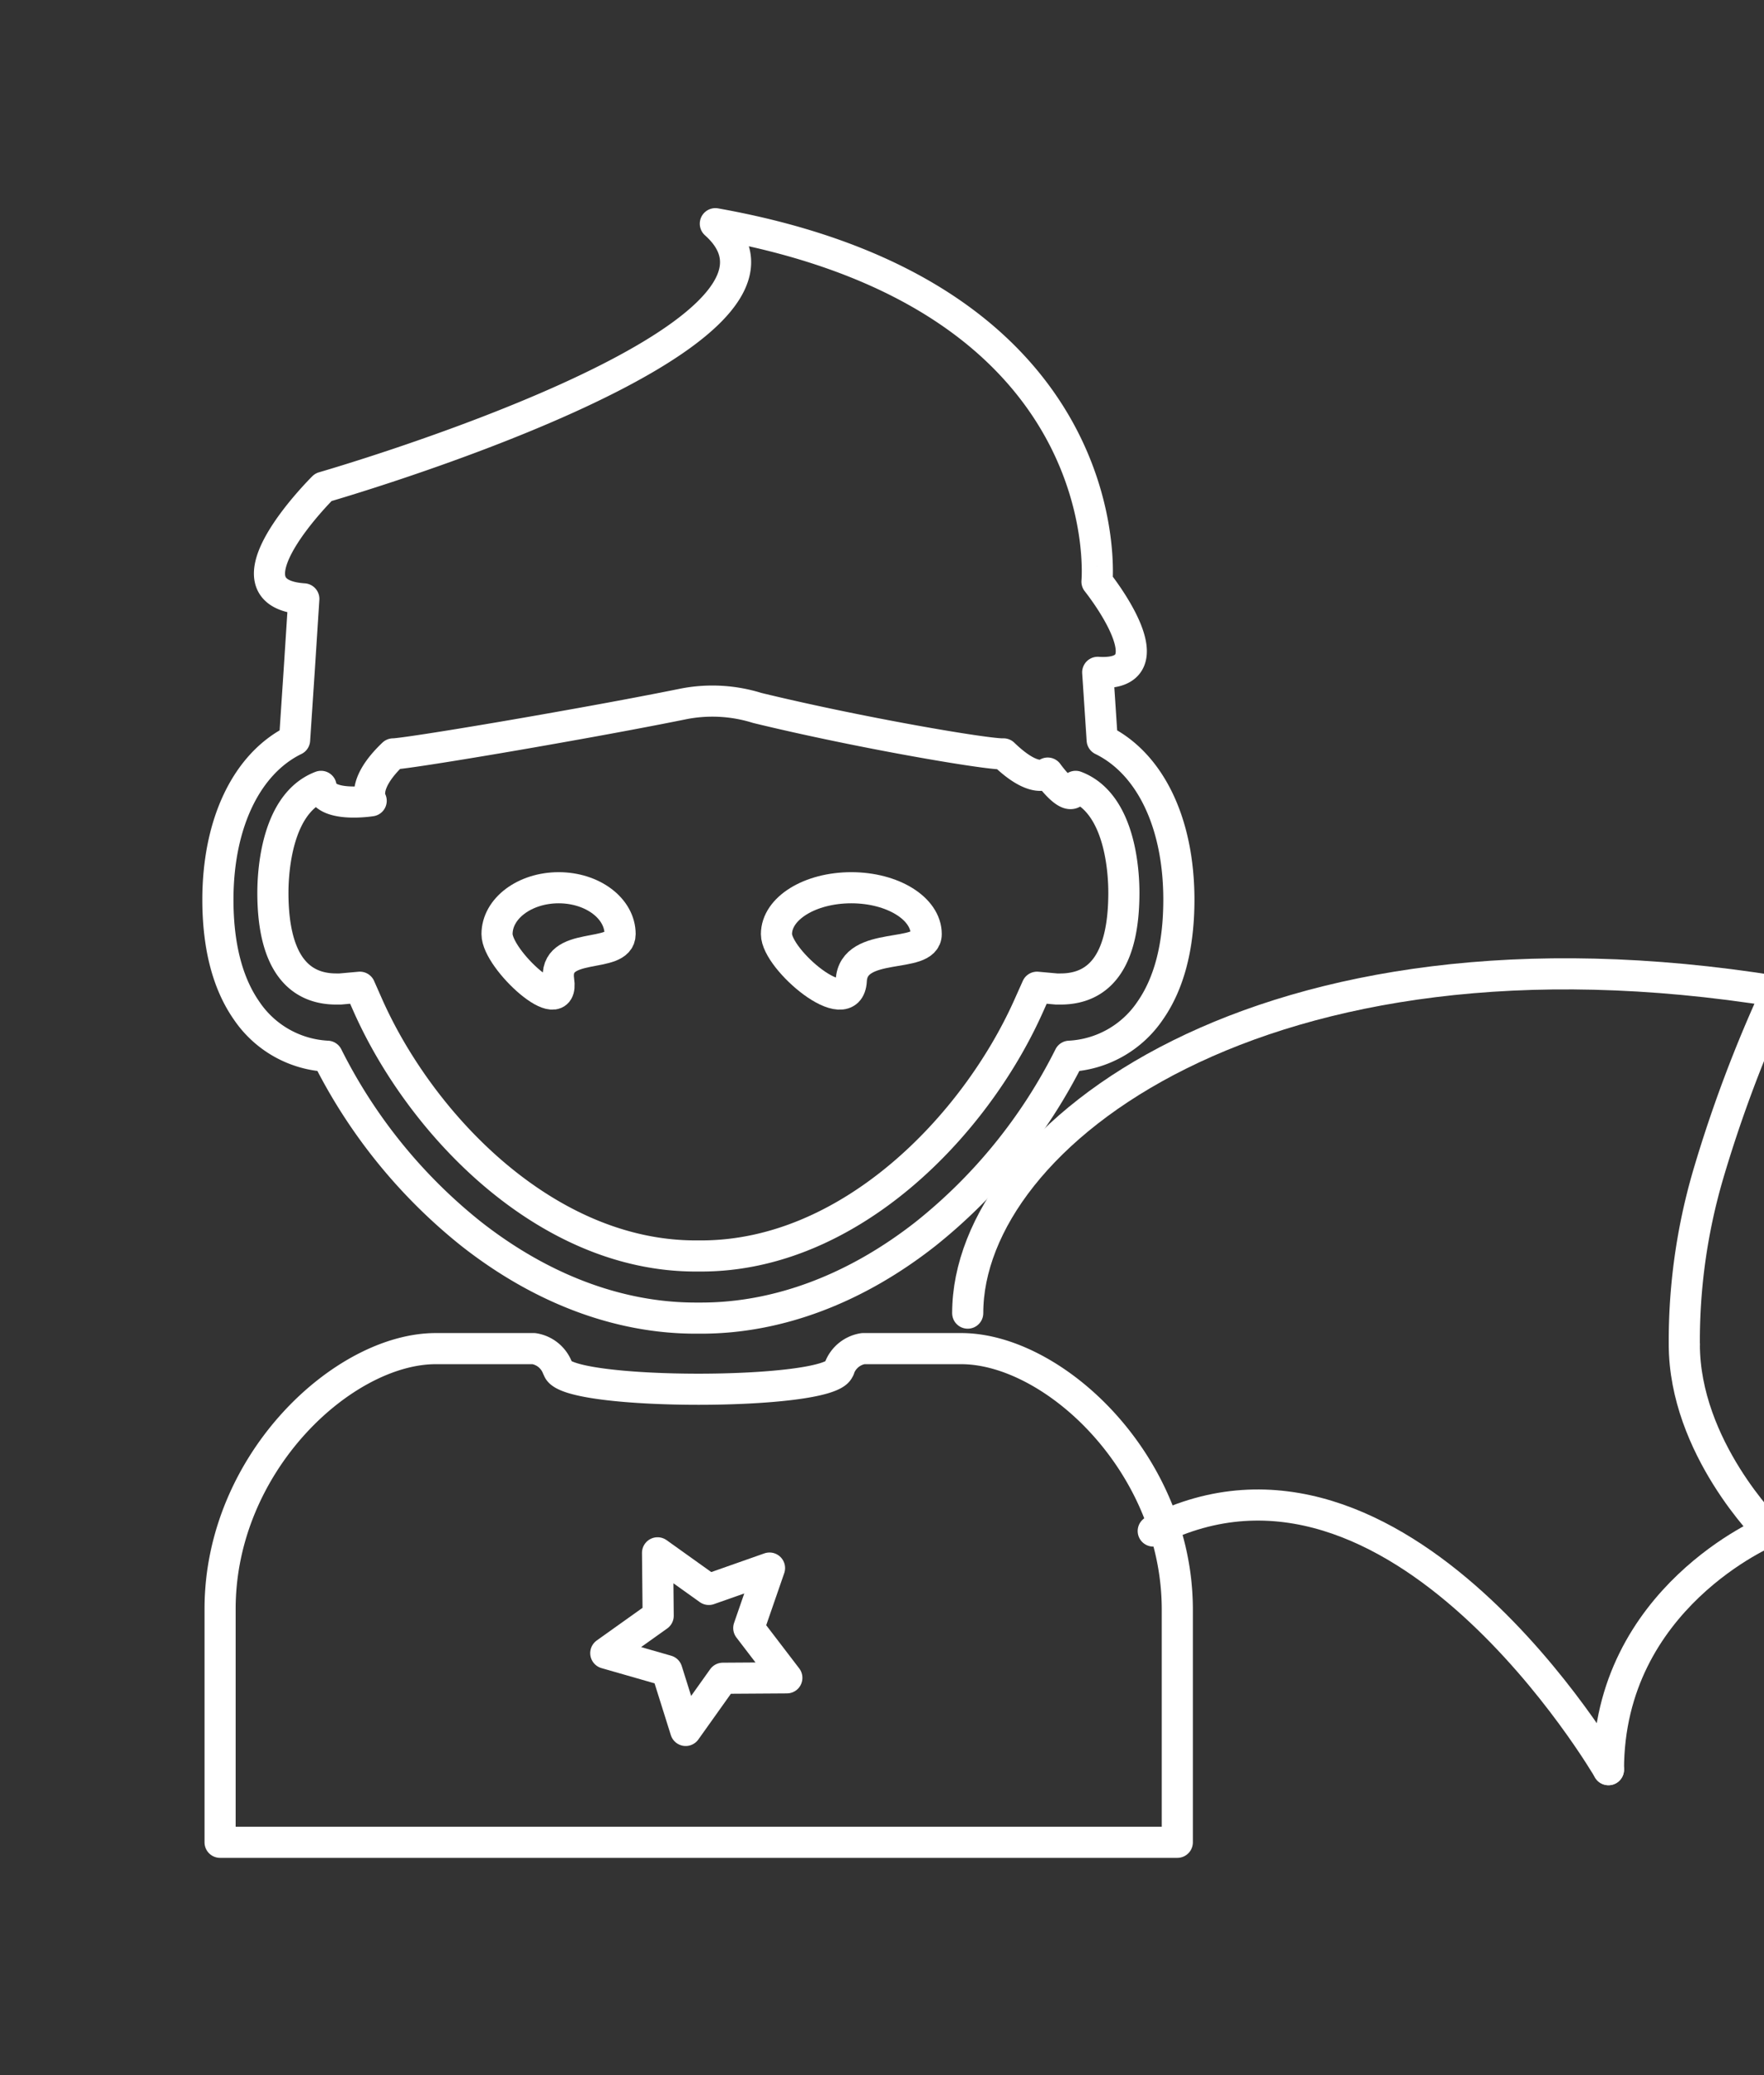
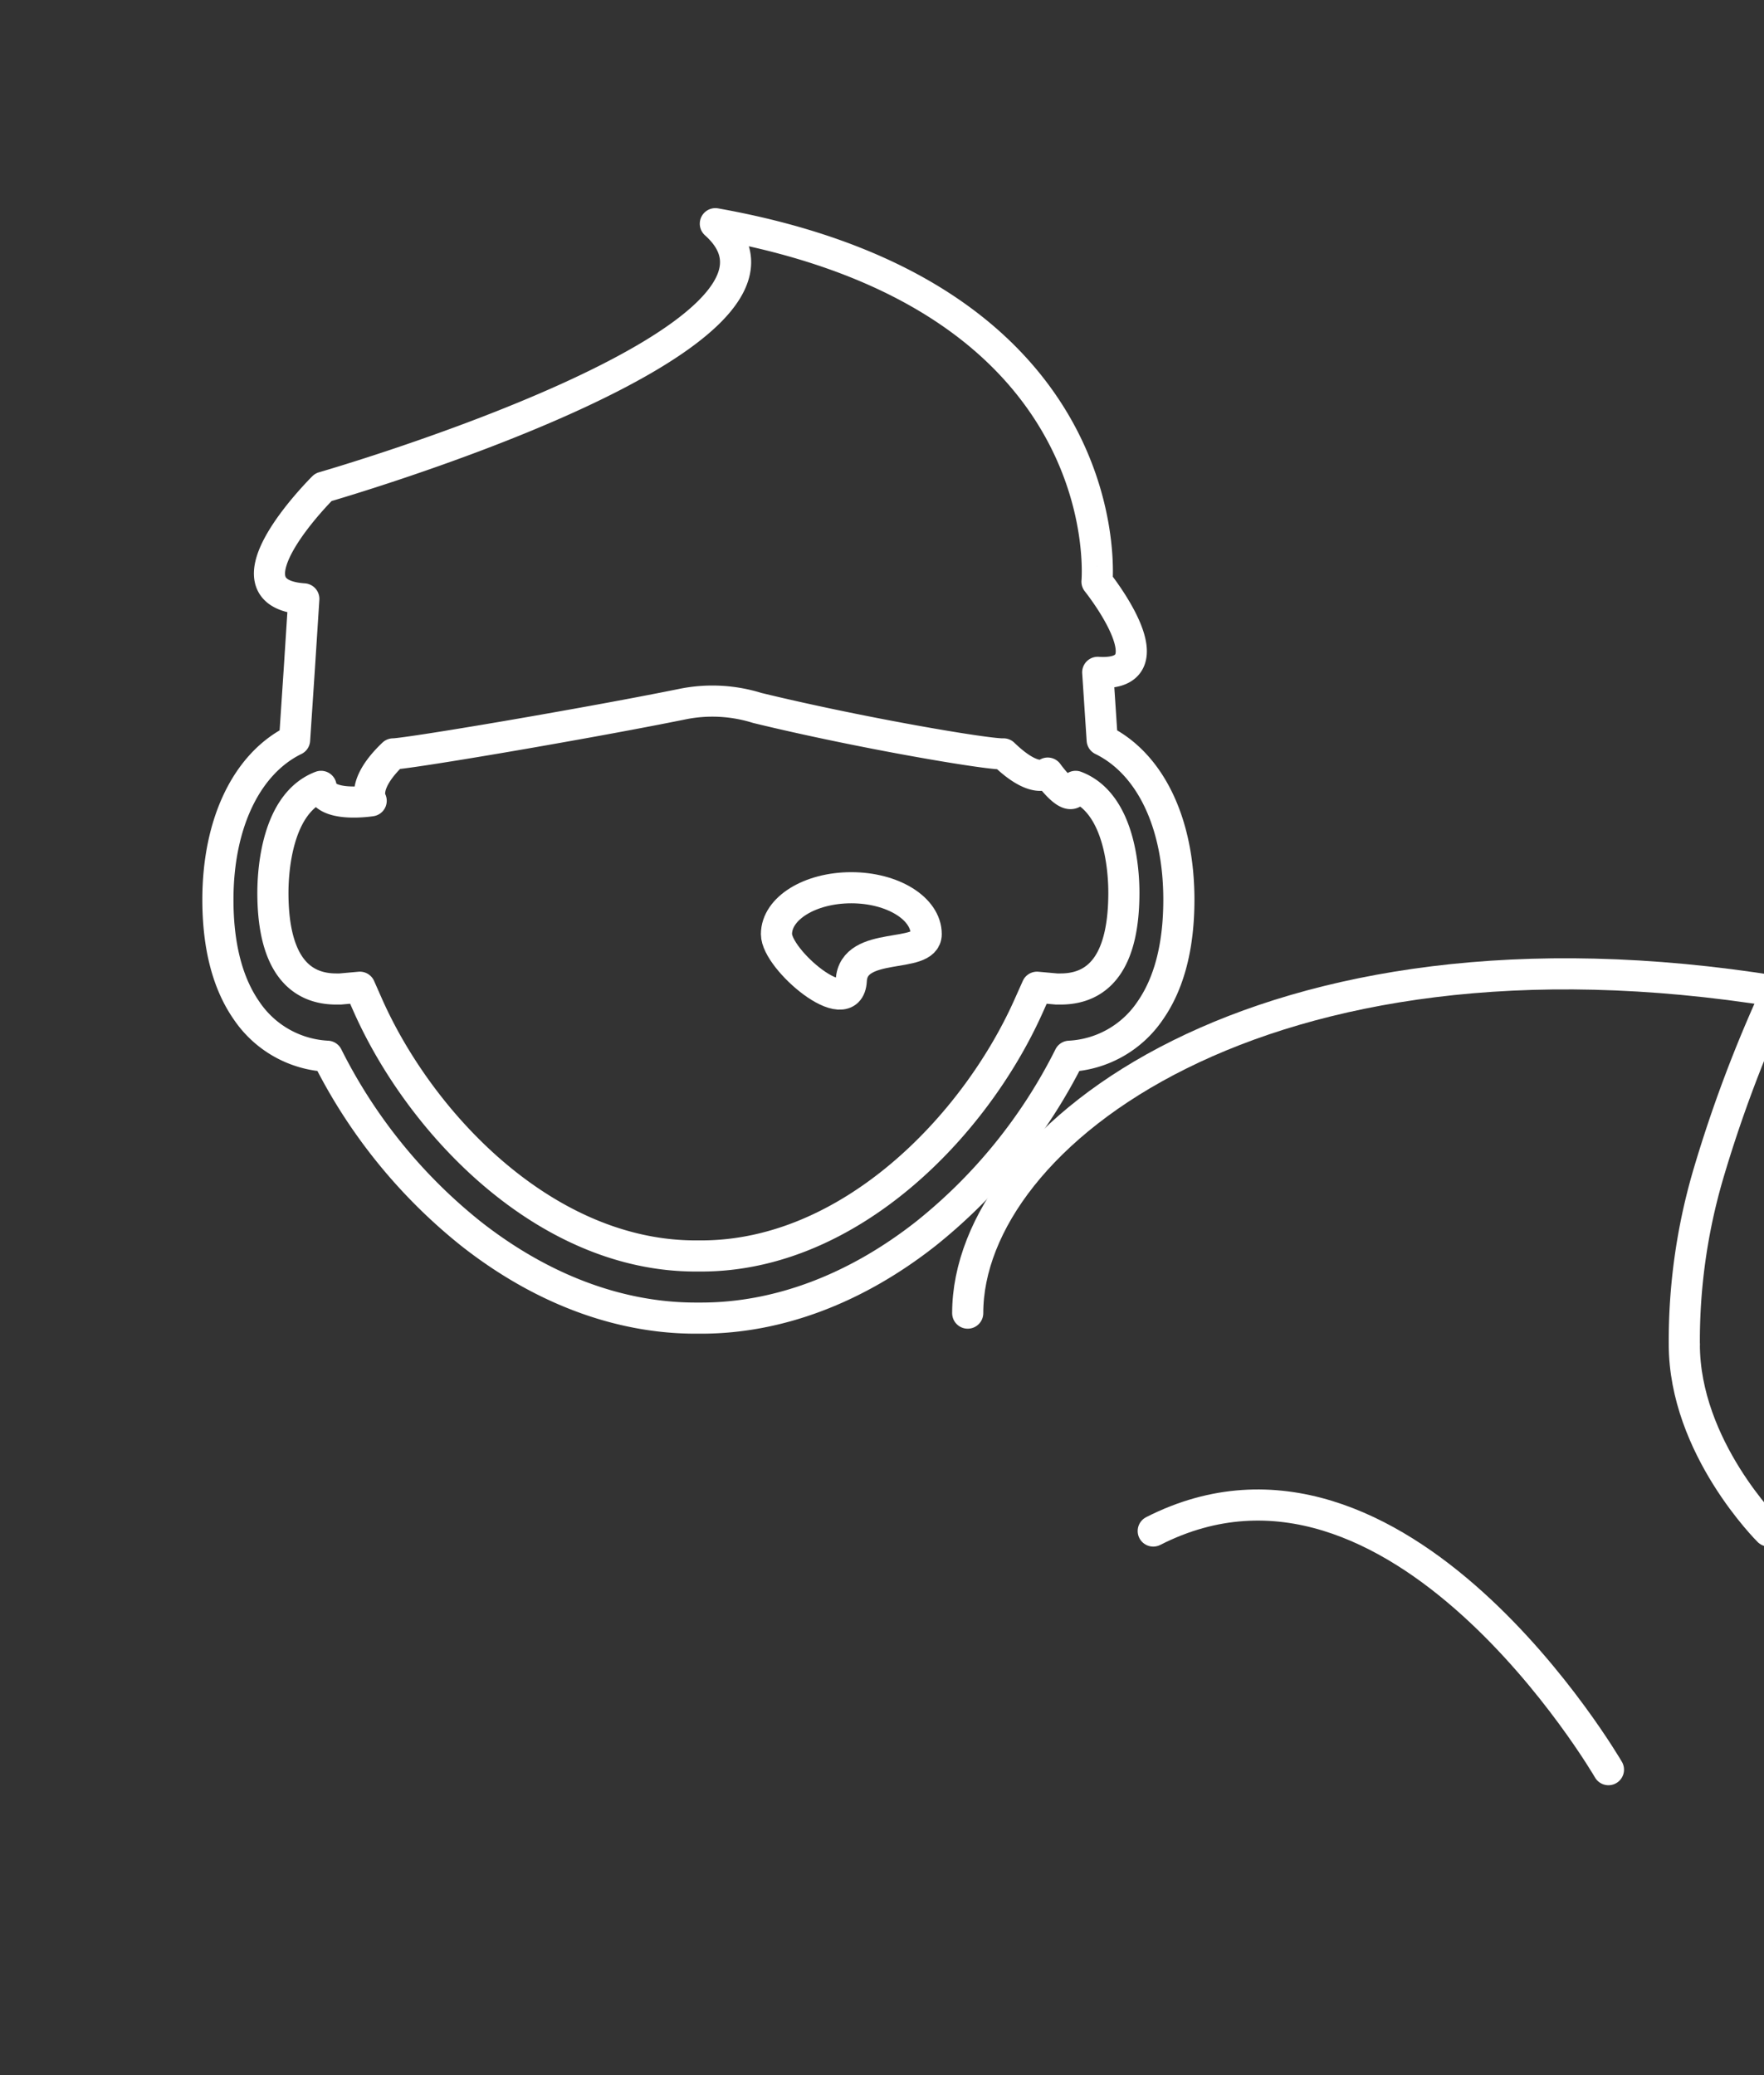
<svg xmlns="http://www.w3.org/2000/svg" viewBox="-20 -20 170 200" preserveAspectRatio="none">
  <rect x="-20" y="-20" width="170" height="200" fill="#333333" stroke="none" />
  <defs>
    <style>.cls-1,.cls-2{fill:none;stroke:#ffffff;stroke-width:3}.cls-1{stroke-linecap:round;stroke-linejoin:round;}.cls-2{stroke-miterlimit:10;}</style>
  </defs>
  <g id="Layer_2" data-name="Layer 2">
    <g>
      <g>
-         <path class="cls-1" d="M824.5,341.47c0-2.47-2.65-4.47-5.92-4.47s-5.94,2-5.94,4.47,6.52,8.4,5.94,4.47S824.5,343.94,824.5,341.47Z" transform="translate(-784.74 -271.44)" />
        <path class="cls-1" d="M819.79,344.31" transform="translate(-784.74 -271.44)" />
      </g>
      <g>
        <path class="cls-1" d="M846.78,337c-4,0-7.21,2-7.21,4.47s7,8.4,7.21,4.47,7.22-2,7.22-4.47S850.77,337,846.78,337Z" transform="translate(-784.74 -271.44)" />
        <path class="cls-1" d="M845.3,344.31" transform="translate(-784.74 -271.44)" />
      </g>
      <g>
        <path class="cls-1" d="M833.68,273C846,284,795.9,298.4,795.9,298.4s-10.3,10.19-1.88,10.76l-.44,6.83-.45,6.77c-4.6,2.25-7.39,8-7.39,15.39,0,4.47.93,8.07,2.77,10.7a10,10,0,0,0,7.78,4.39,51.17,51.17,0,0,0,13.82,17.09c6.77,5.33,14.26,8.15,21.66,8.15h.55c7.4,0,14.89-2.82,21.66-8.15a51.17,51.17,0,0,0,13.82-17.09,10,10,0,0,0,7.78-4.39c1.84-2.63,2.77-6.23,2.77-10.7,0-7.43-2.79-13.14-7.39-15.39l-.43-6.52c7.32.47-.07-8.74-.07-8.74S873,280,833.68,273Z" transform="translate(-784.74 -271.44)" />
        <path class="cls-1" d="M873.05,337.48c0,6.16-2.06,9.28-6.11,9.28l-.38,0-1.88-.17-.81,1.81c-5.18,11.6-17.26,24.09-31.55,24.09h-.55c-14.29,0-26.37-12.49-31.55-24.09l-.8-1.81-1.89.17-.38,0c-4,0-6.11-3.12-6.11-9.28,0-2,.34-8.62,4.64-10.25.27,2.12,4.83,1.39,4.83,1.39s-1-1.55,2.12-4.52c.86,0,8.43-1.22,15.94-2.56,4.53-.8,9-1.64,12-2.25a14.48,14.48,0,0,1,7.14.38c9.91,2.41,22.21,4.5,23.74,4.43,3.1,3,4.26,1.85,4.26,1.85s2.42,3.4,2.69,1.28C872.71,328.86,873.05,335.45,873.05,337.48Z" transform="translate(-784.74 -271.44)" />
      </g>
-       <path class="cls-1" d="M857.37,381.42l-9.18,0h-.27a2.92,2.92,0,0,0-2.27,1.83h0s0,.08-.09.21v0c-1.08,2.5-25.93,2.5-27,0v0l-.1-.21h0a2.92,2.92,0,0,0-2.27-1.83h-.27l-9.18,0c-8.89,0-20.79,11-20.79,25.09V429h92.25V406.51C878.16,392.45,866.26,381.42,857.37,381.42Z" transform="translate(-784.74 -271.44)" />
    </g>
  </g>
  <path class="cls-1" d="M858,378c0-17.13,28.44-39,78-31" transform="translate(-784.74 -271.44)" />
  <path class="cls-1" d="M927.06,381a57.08,57.08,0,0,1,2.28-16.29A129.08,129.08,0,0,1,936,347" transform="translate(-784.74 -271.44)" />
  <path class="cls-1" d="M927.06,381c0,9.95,8.13,18,8.13,18" transform="translate(-784.74 -271.44)" />
-   <path class="cls-1" d="M919.75,422c0-16.58,15.44-23,15.44-23" transform="translate(-784.74 -271.44)" />
  <path class="cls-1" d="M919.75,422s-20.31-35-43.87-23" transform="translate(-784.74 -271.44)" />
-   <polygon class="cls-1" points="55.83 141.71 49.66 141.75 46.08 146.78 44.27 141.02 38.38 139.33 43.43 135.73 43.37 129.66 48.31 133.19 54.16 131.13 52.16 136.91 55.83 141.71" />
</svg>